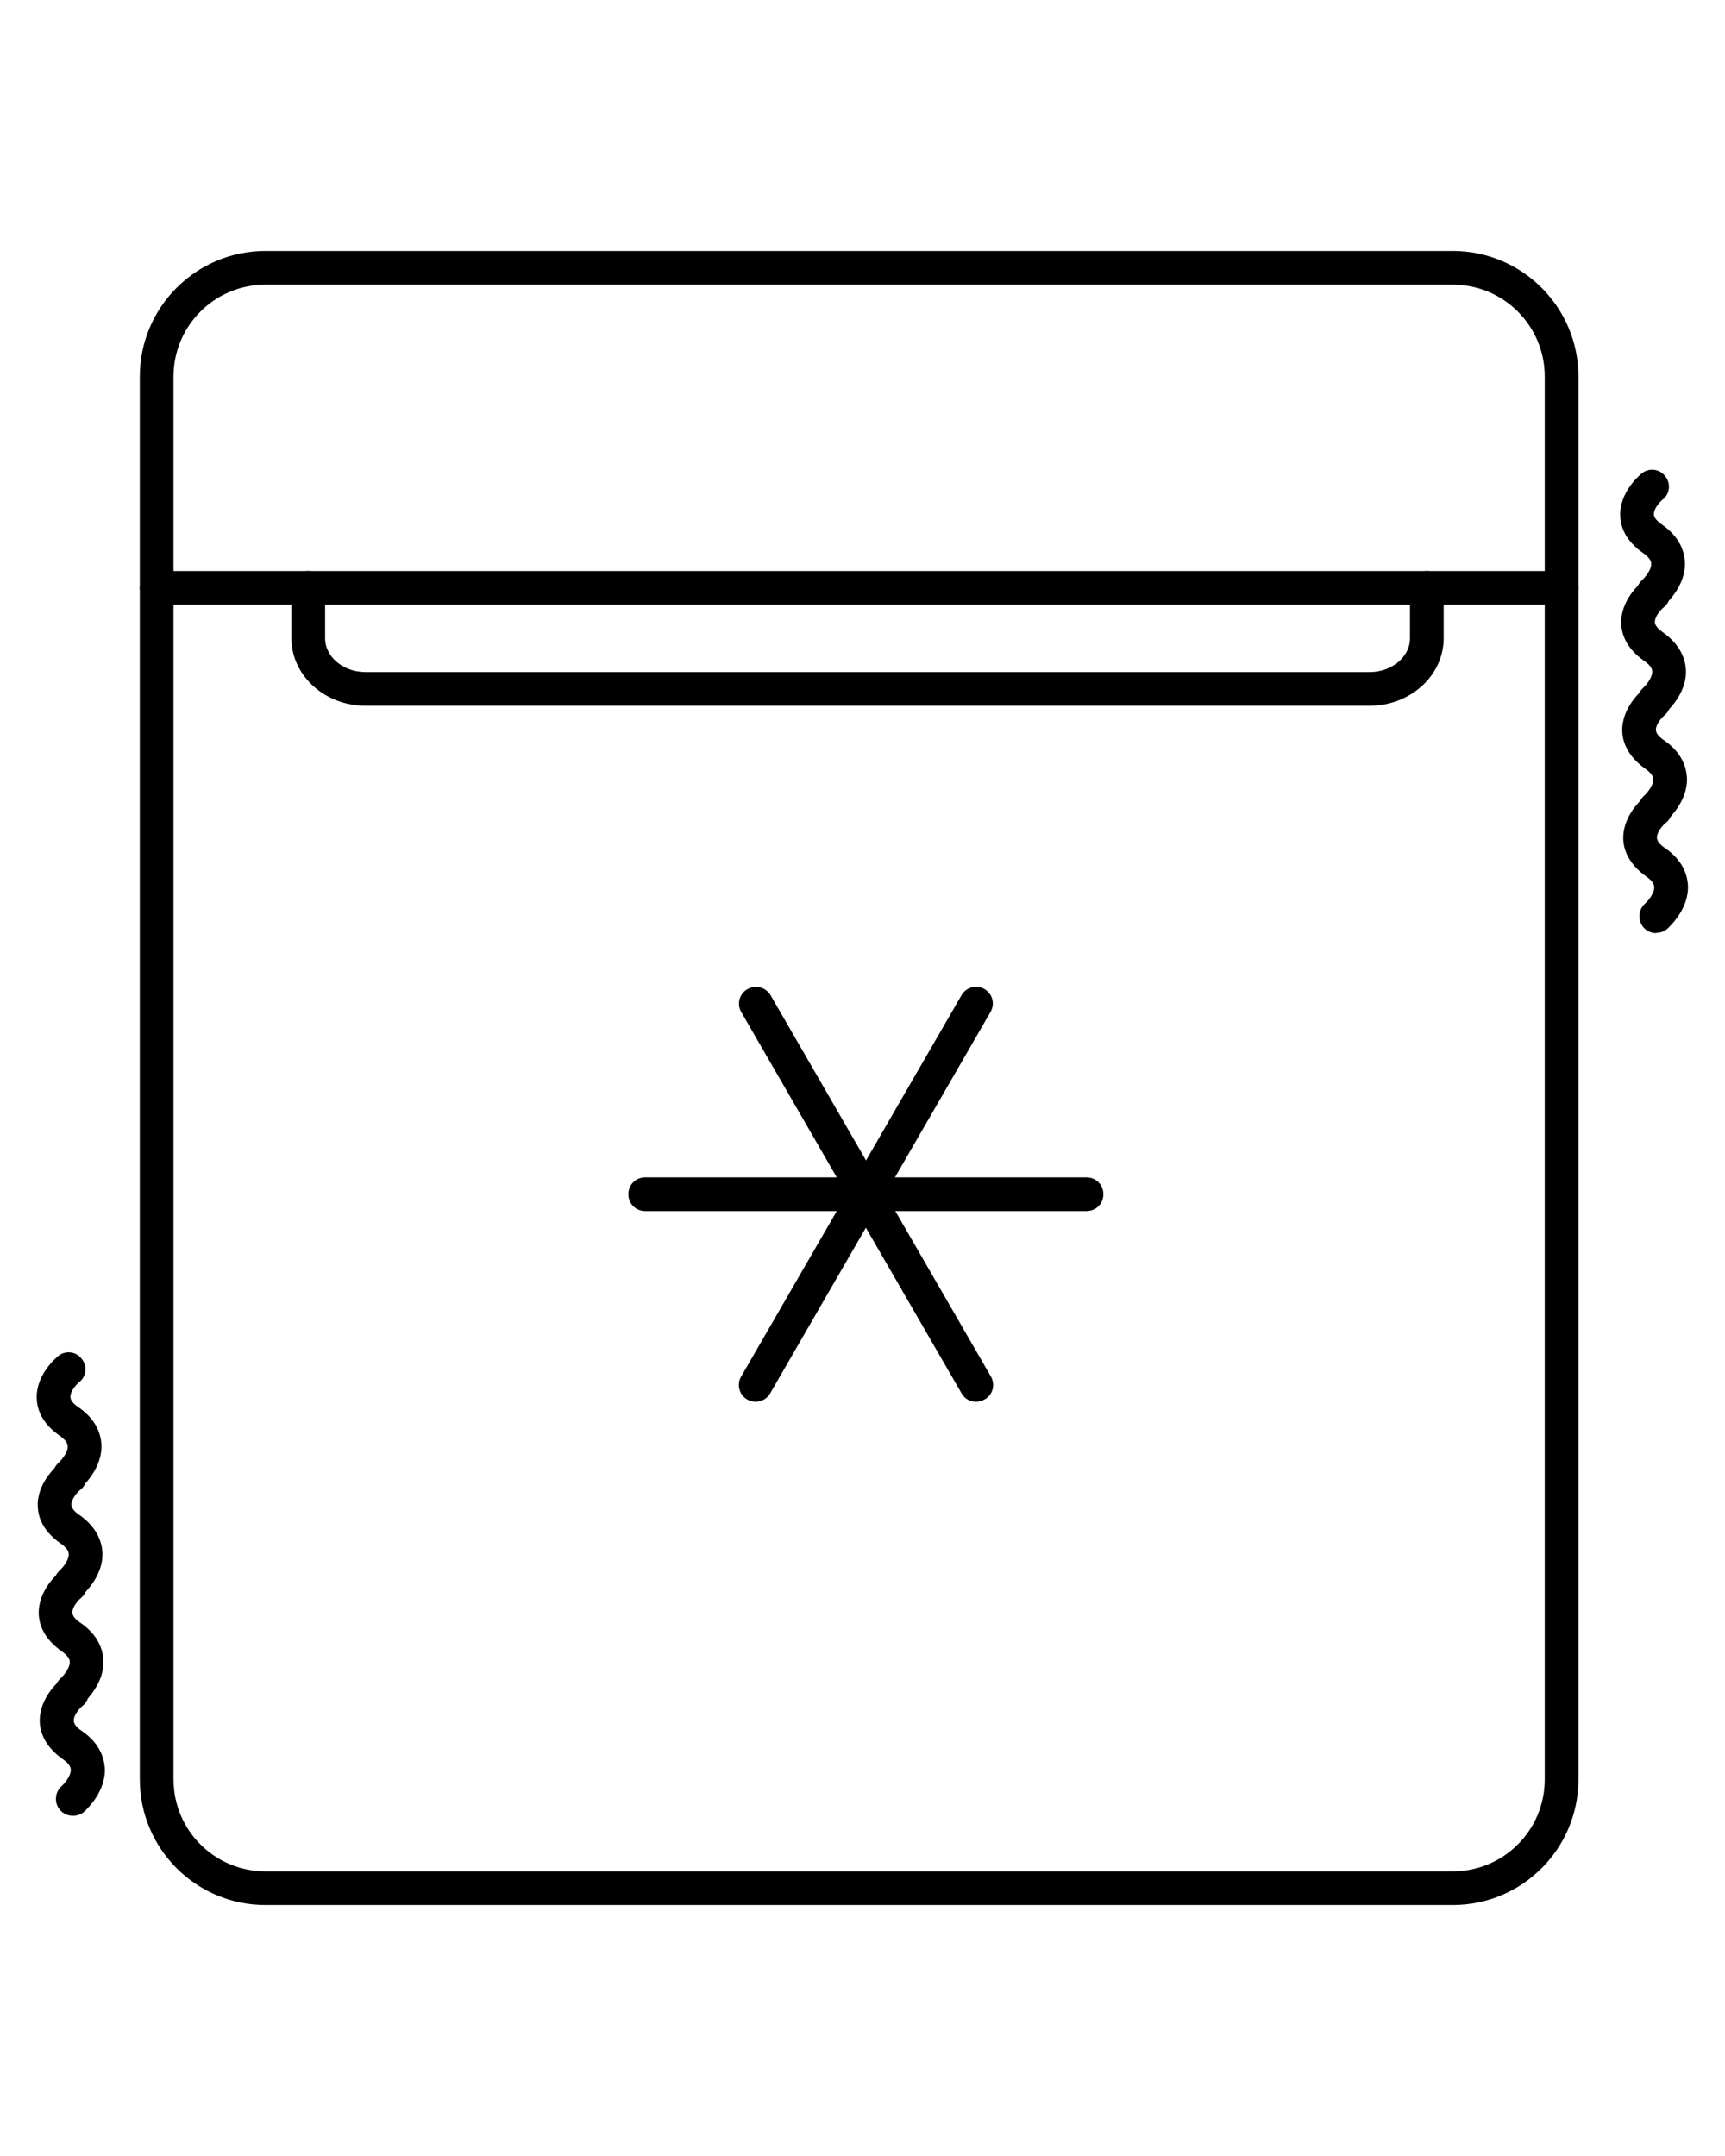
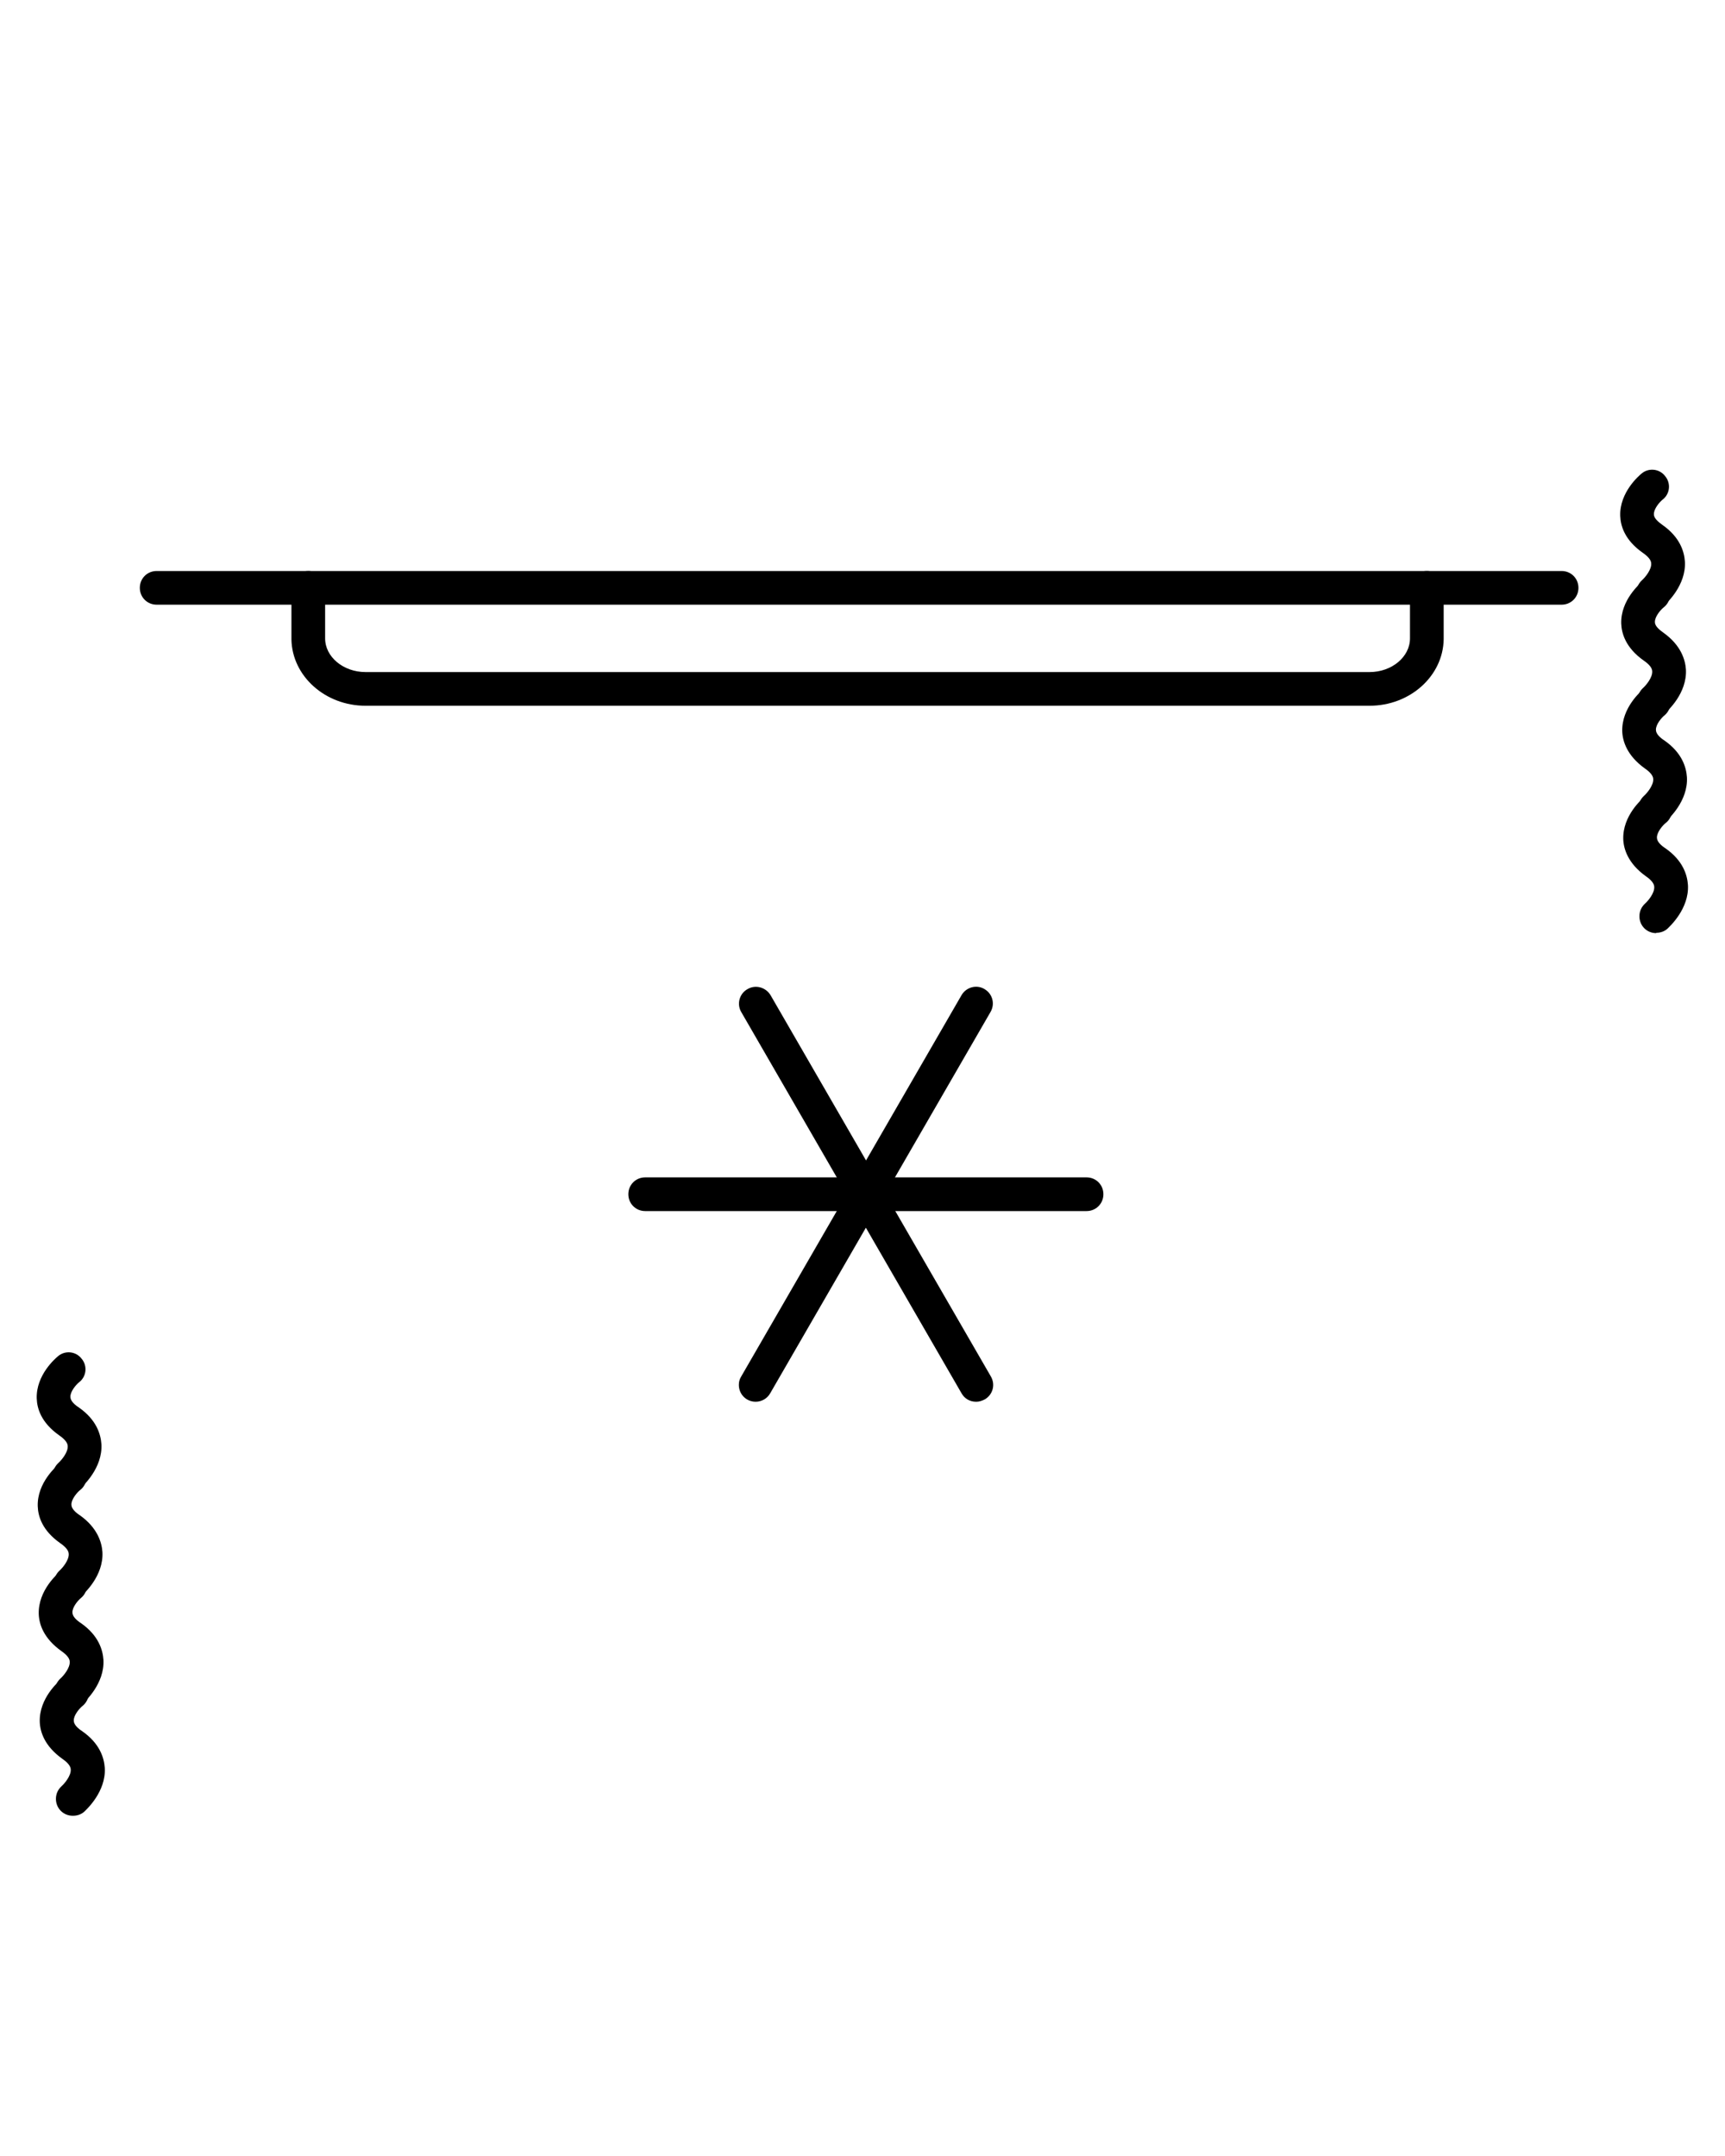
<svg xmlns="http://www.w3.org/2000/svg" id="Capa_1" viewBox="0 0 512 640">
  <g>
-     <path d="M431.2,565.5H78.8c-20.6,0-37.3-16.7-37.3-37.3V111.8c0-20.6,16.7-37.3,37.3-37.3h352.4c20.6,0,37.3,16.7,37.3,37.3v416.4c0,20.6-16.7,37.3-37.3,37.3ZM78.8,84.5c-15.1,0-27.3,12.2-27.3,27.3v416.4c0,15.1,12.2,27.3,27.3,27.3h352.4c15.1,0,27.3-12.2,27.3-27.3V111.8c0-15.1-12.2-27.3-27.3-27.3H78.8Z" />
    <path d="M463.5,179.5H46.5c-2.8,0-5-2.2-5-5s2.2-5,5-5h417c2.8,0,5,2.2,5,5s-2.2,5-5,5Z" />
    <path d="M406.5,209.5H108.5c-12,0-21.8-8.8-22-19.7v-15.3c0-2.8,2.2-5,5-5s5,2.2,5,5v15c0,5.5,5.4,10,12,10h298c6.6,0,12-4.5,12-10v-15c0-2.8,2.2-5,5-5s5,2.2,5,5v15.3c-.2,10.9-10,19.7-22,19.7Z" />
  </g>
  <g>
    <path d="M490.7,181c-2.8,0-5-2.2-5-5,0-1.5.6-2.8,1.7-3.8.9-.8,2.8-3.1,2.7-4.9,0-1-.9-2.1-2.5-3.2-5.4-3.8-6.6-8-6.7-11-.2-7,5.6-11.9,6.3-12.5,2.1-1.8,5.3-1.5,7,.7,1.8,2.1,1.5,5.3-.7,7h0c-.9.7-2.7,2.8-2.6,4.4,0,1.2,1.4,2.3,2.5,3.1,5.3,3.7,6.5,8,6.7,10.9.4,7.1-5.5,12.4-6.1,13-.9.8-2.1,1.2-3.3,1.2Z" />
    <path d="M491,213c-2.8,0-5-2.2-5-5,0-1.4.6-2.8,1.7-3.8.9-.8,2.8-3.1,2.7-4.9,0-1-.9-2.1-2.5-3.2-5.4-3.8-6.6-8.1-6.7-11-.2-7,5.6-11.9,6.3-12.5,2.1-1.8,5.3-1.5,7,.7,1.8,2.1,1.5,5.3-.7,7h0c-.9.7-2.7,2.8-2.6,4.4,0,1.2,1.4,2.3,2.5,3.1,5.2,3.7,6.5,8,6.7,10.9.4,7.1-5.5,12.4-6.2,13-.9.8-2.1,1.2-3.3,1.2Z" />
    <path d="M491.3,245c-2.8,0-5-2.2-5-5,0-1.5.6-2.8,1.7-3.8.9-.8,2.8-3.1,2.7-4.9,0-1-.9-2.1-2.5-3.2-5.3-3.8-6.6-8.1-6.7-11-.2-7,5.6-12,6.3-12.5,2.2-1.7,5.3-1.3,7,.9,1.6,2.1,1.3,5.1-.7,6.8-.9.7-2.7,2.8-2.6,4.4,0,1.2,1.4,2.4,2.5,3.1,5.3,3.7,6.5,8,6.7,10.9.4,7.1-5.5,12.4-6.1,13-.9.8-2.1,1.2-3.3,1.2Z" />
    <path d="M491.6,277c-2.8,0-5-2.2-5-5,0-1.5.6-2.8,1.7-3.8.9-.8,2.8-3.1,2.7-4.9,0-1-.9-2.1-2.5-3.2-5.3-3.8-6.6-8.1-6.7-11-.2-7,5.6-12,6.3-12.5,2.1-1.8,5.3-1.5,7,.7,1.8,2.1,1.5,5.3-.7,7h0c-.9.7-2.7,2.8-2.6,4.4,0,1.2,1.4,2.4,2.5,3.1,5.3,3.7,6.5,8,6.7,10.9.4,7.1-5.5,12.4-6.1,13-.9.8-2.1,1.2-3.3,1.2Z" />
    <path d="M20.7,443c-2.8,0-5-2.2-5-5,0-1.5.6-2.8,1.7-3.8.9-.8,2.8-3.1,2.7-4.9,0-1-.9-2.1-2.5-3.2-5.4-3.8-6.6-8-6.7-11-.2-7,5.6-11.9,6.3-12.5,2.1-1.8,5.3-1.5,7,.7,1.8,2.1,1.5,5.3-.7,7-.9.7-2.7,2.8-2.6,4.4,0,1.2,1.4,2.4,2.5,3.1,5.3,3.7,6.5,8,6.7,10.9.4,7.1-5.5,12.4-6.1,13-.9.8-2.1,1.2-3.3,1.2Z" />
    <path d="M21,475c-2.8,0-5-2.2-5-5,0-1.4.6-2.8,1.7-3.8.9-.8,2.8-3.1,2.7-4.9,0-1-.9-2.1-2.5-3.2-5.4-3.8-6.6-8-6.7-11-.2-7,5.6-11.9,6.3-12.5,2.1-1.8,5.3-1.5,7,.7,1.8,2.1,1.5,5.3-.7,7-.9.7-2.7,2.8-2.6,4.4,0,1.2,1.4,2.4,2.5,3.1,5.2,3.7,6.5,8,6.7,10.9.4,7.1-5.5,12.4-6.2,13-.9.8-2.1,1.2-3.3,1.2Z" />
    <path d="M21.3,507c-2.8,0-5-2.2-5-5,0-1.5.6-2.8,1.7-3.8.9-.8,2.8-3.1,2.7-4.9,0-1-.9-2.1-2.5-3.2-5.3-3.8-6.6-8-6.7-11-.2-7,5.6-12,6.3-12.5,2.2-1.7,5.3-1.3,7,.9,1.6,2.1,1.3,5.1-.7,6.8-.9.7-2.7,2.8-2.6,4.4,0,1.2,1.4,2.4,2.5,3.1,5.3,3.7,6.5,8,6.7,10.9.4,7.1-5.5,12.4-6.1,13-.9.8-2.1,1.3-3.3,1.3Z" />
    <path d="M21.6,539c-2.8,0-5-2.2-5-5,0-1.5.6-2.8,1.7-3.8.9-.8,2.8-3.1,2.7-4.9,0-1-.9-2.1-2.5-3.2-5.3-3.8-6.6-8-6.7-11-.2-7,5.6-12,6.3-12.5,2.1-1.8,5.3-1.5,7.1.7,1.8,2.1,1.5,5.3-.7,7.1-.9.7-2.7,2.8-2.6,4.4,0,1.2,1.4,2.4,2.5,3.1,5.3,3.7,6.5,8,6.7,10.9.4,7.1-5.5,12.4-6.1,13-.9.8-2.1,1.2-3.3,1.2Z" />
    <path d="M322.5,359.5h-131c-2.8,0-5-2.2-5-5s2.2-5,5-5h131c2.8,0,5,2.2,5,5s-2.2,5-5,5Z" />
    <path d="M224.3,416.1c-2.8,0-5-2.2-5-5,0-.9.2-1.7.7-2.5l65.4-113.2c1.4-2.4,4.5-3.2,6.8-1.8,2.4,1.4,3.2,4.4,1.8,6.8l-65.4,113.2c-.9,1.6-2.6,2.5-4.3,2.5Z" />
    <path d="M289.7,416.1c-1.8,0-3.4-.9-4.3-2.5l-65.4-113.2c-1.4-2.4-.5-5.5,1.9-6.8,2.4-1.4,5.4-.5,6.8,1.8l65.4,113.2c1.4,2.4.6,5.4-1.8,6.8-.8.4-1.6.7-2.5.7Z" />
  </g>
</svg>